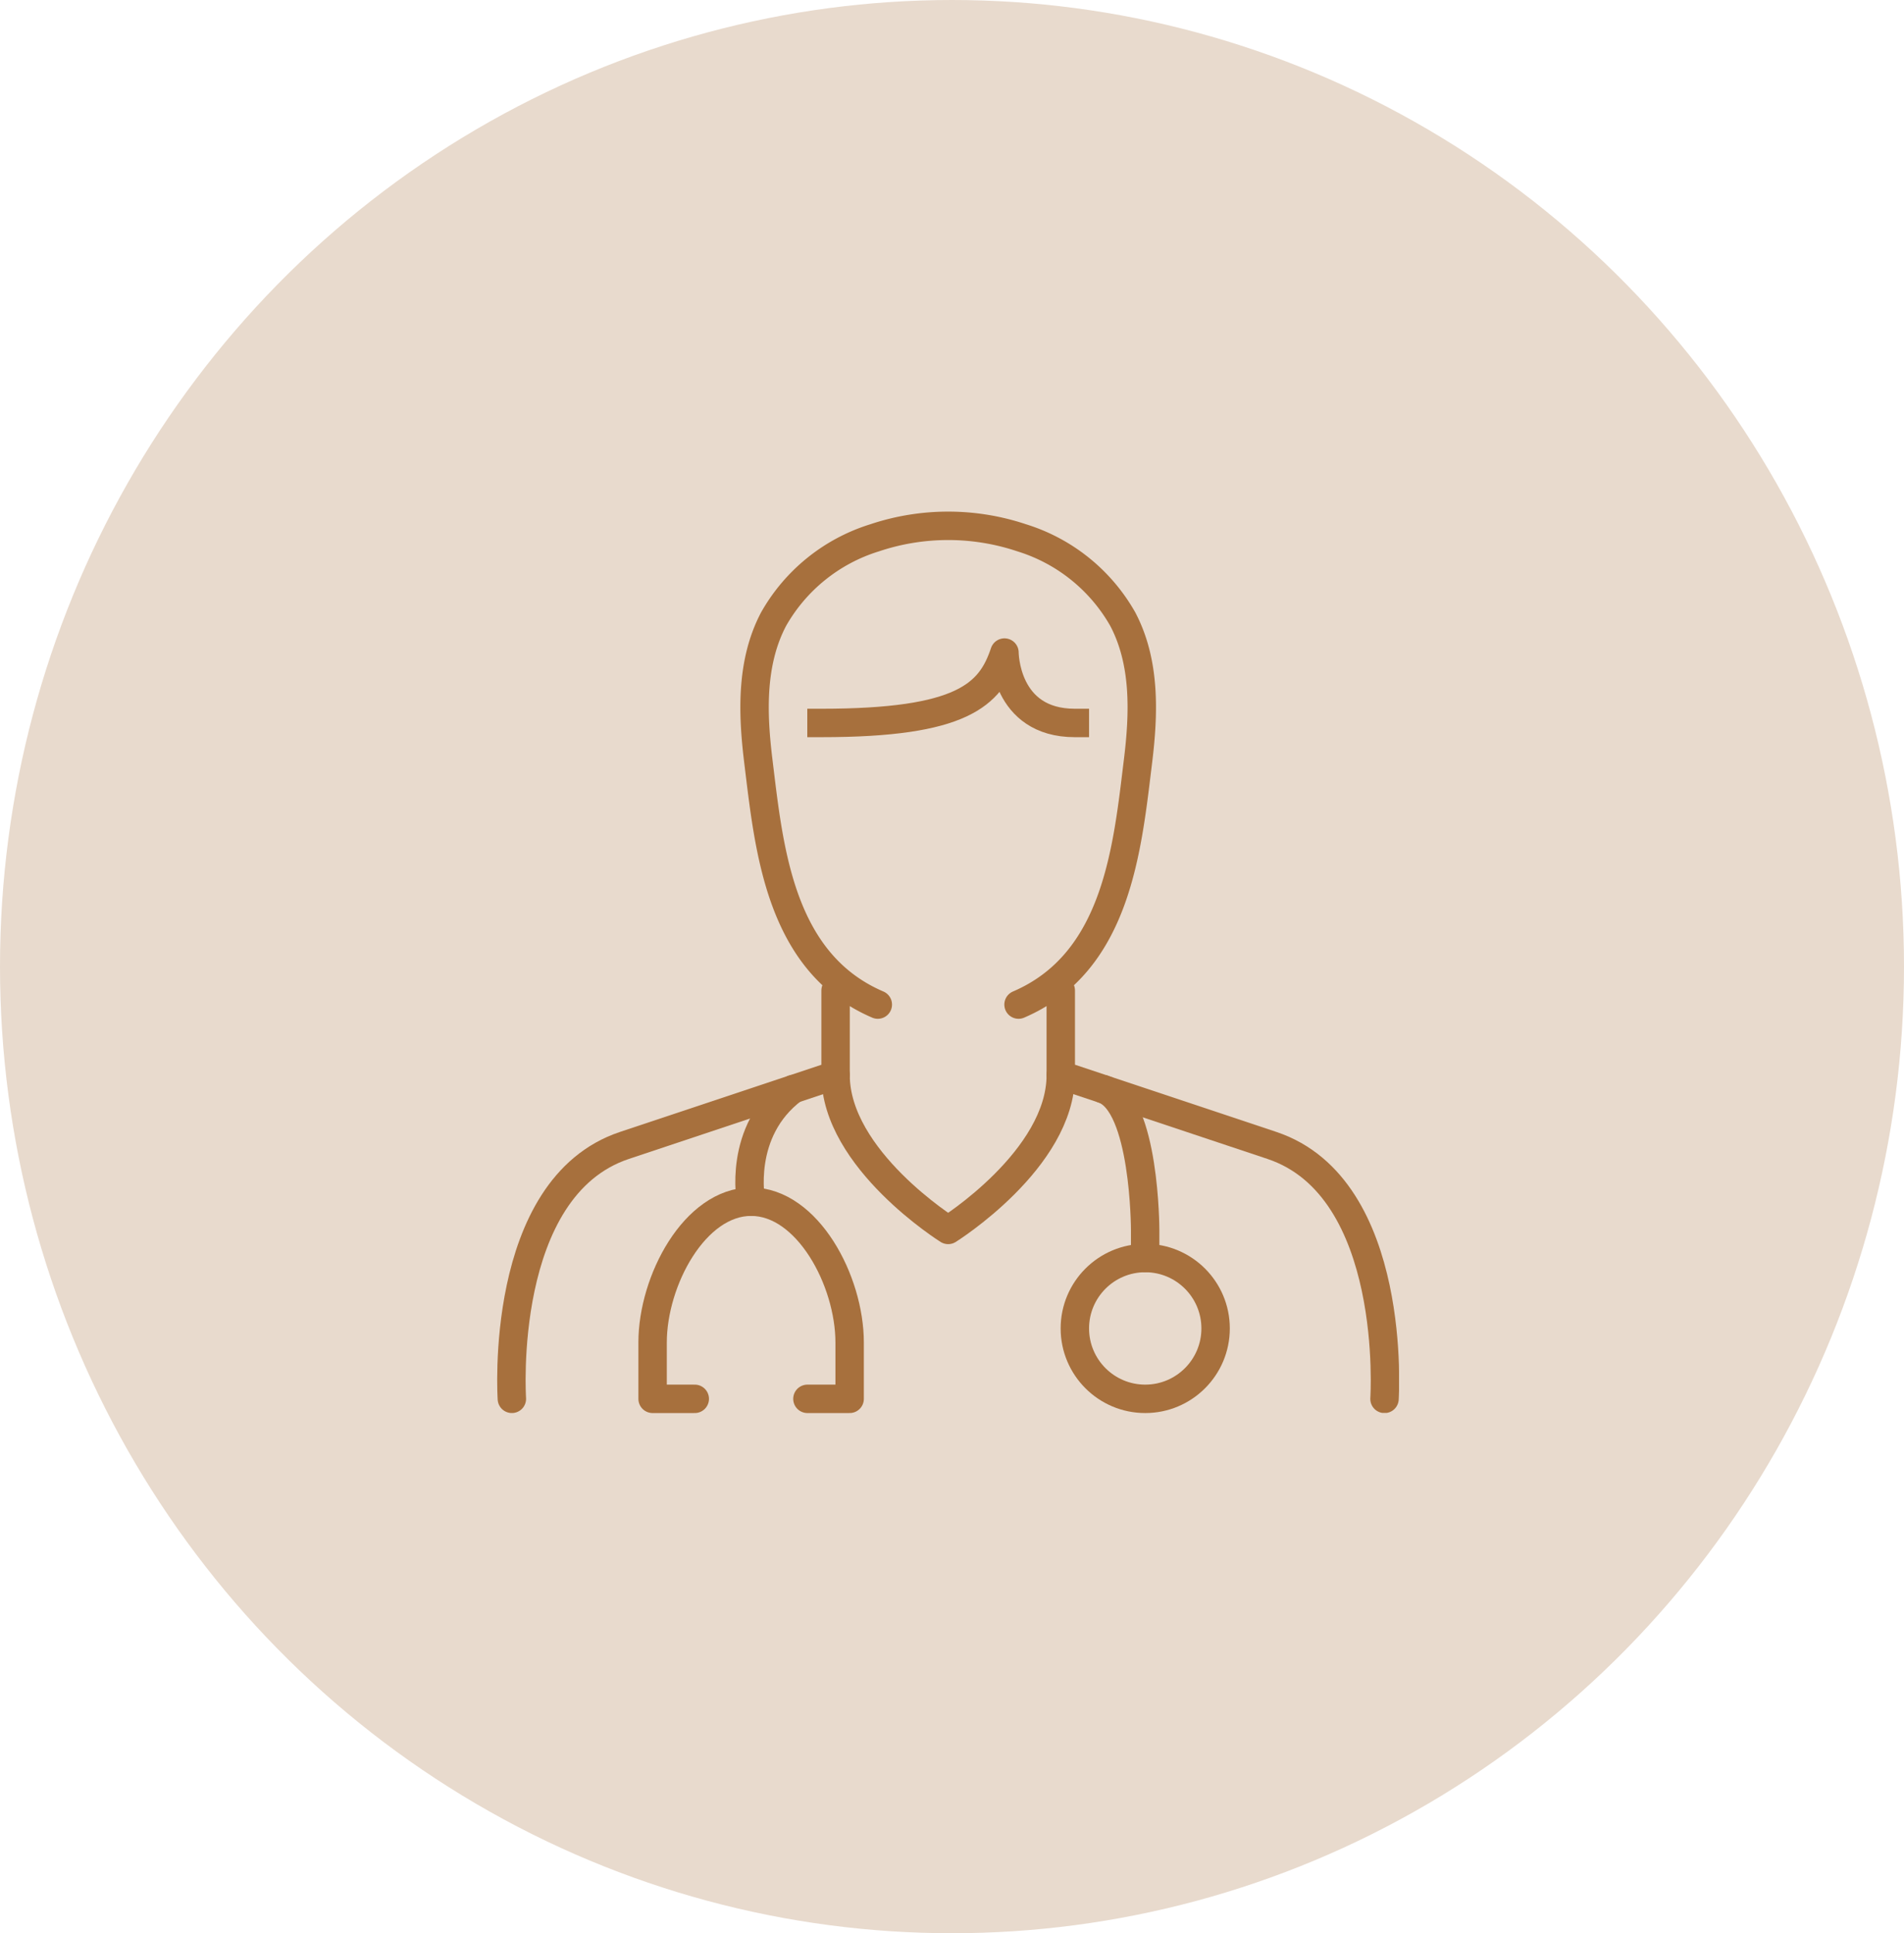
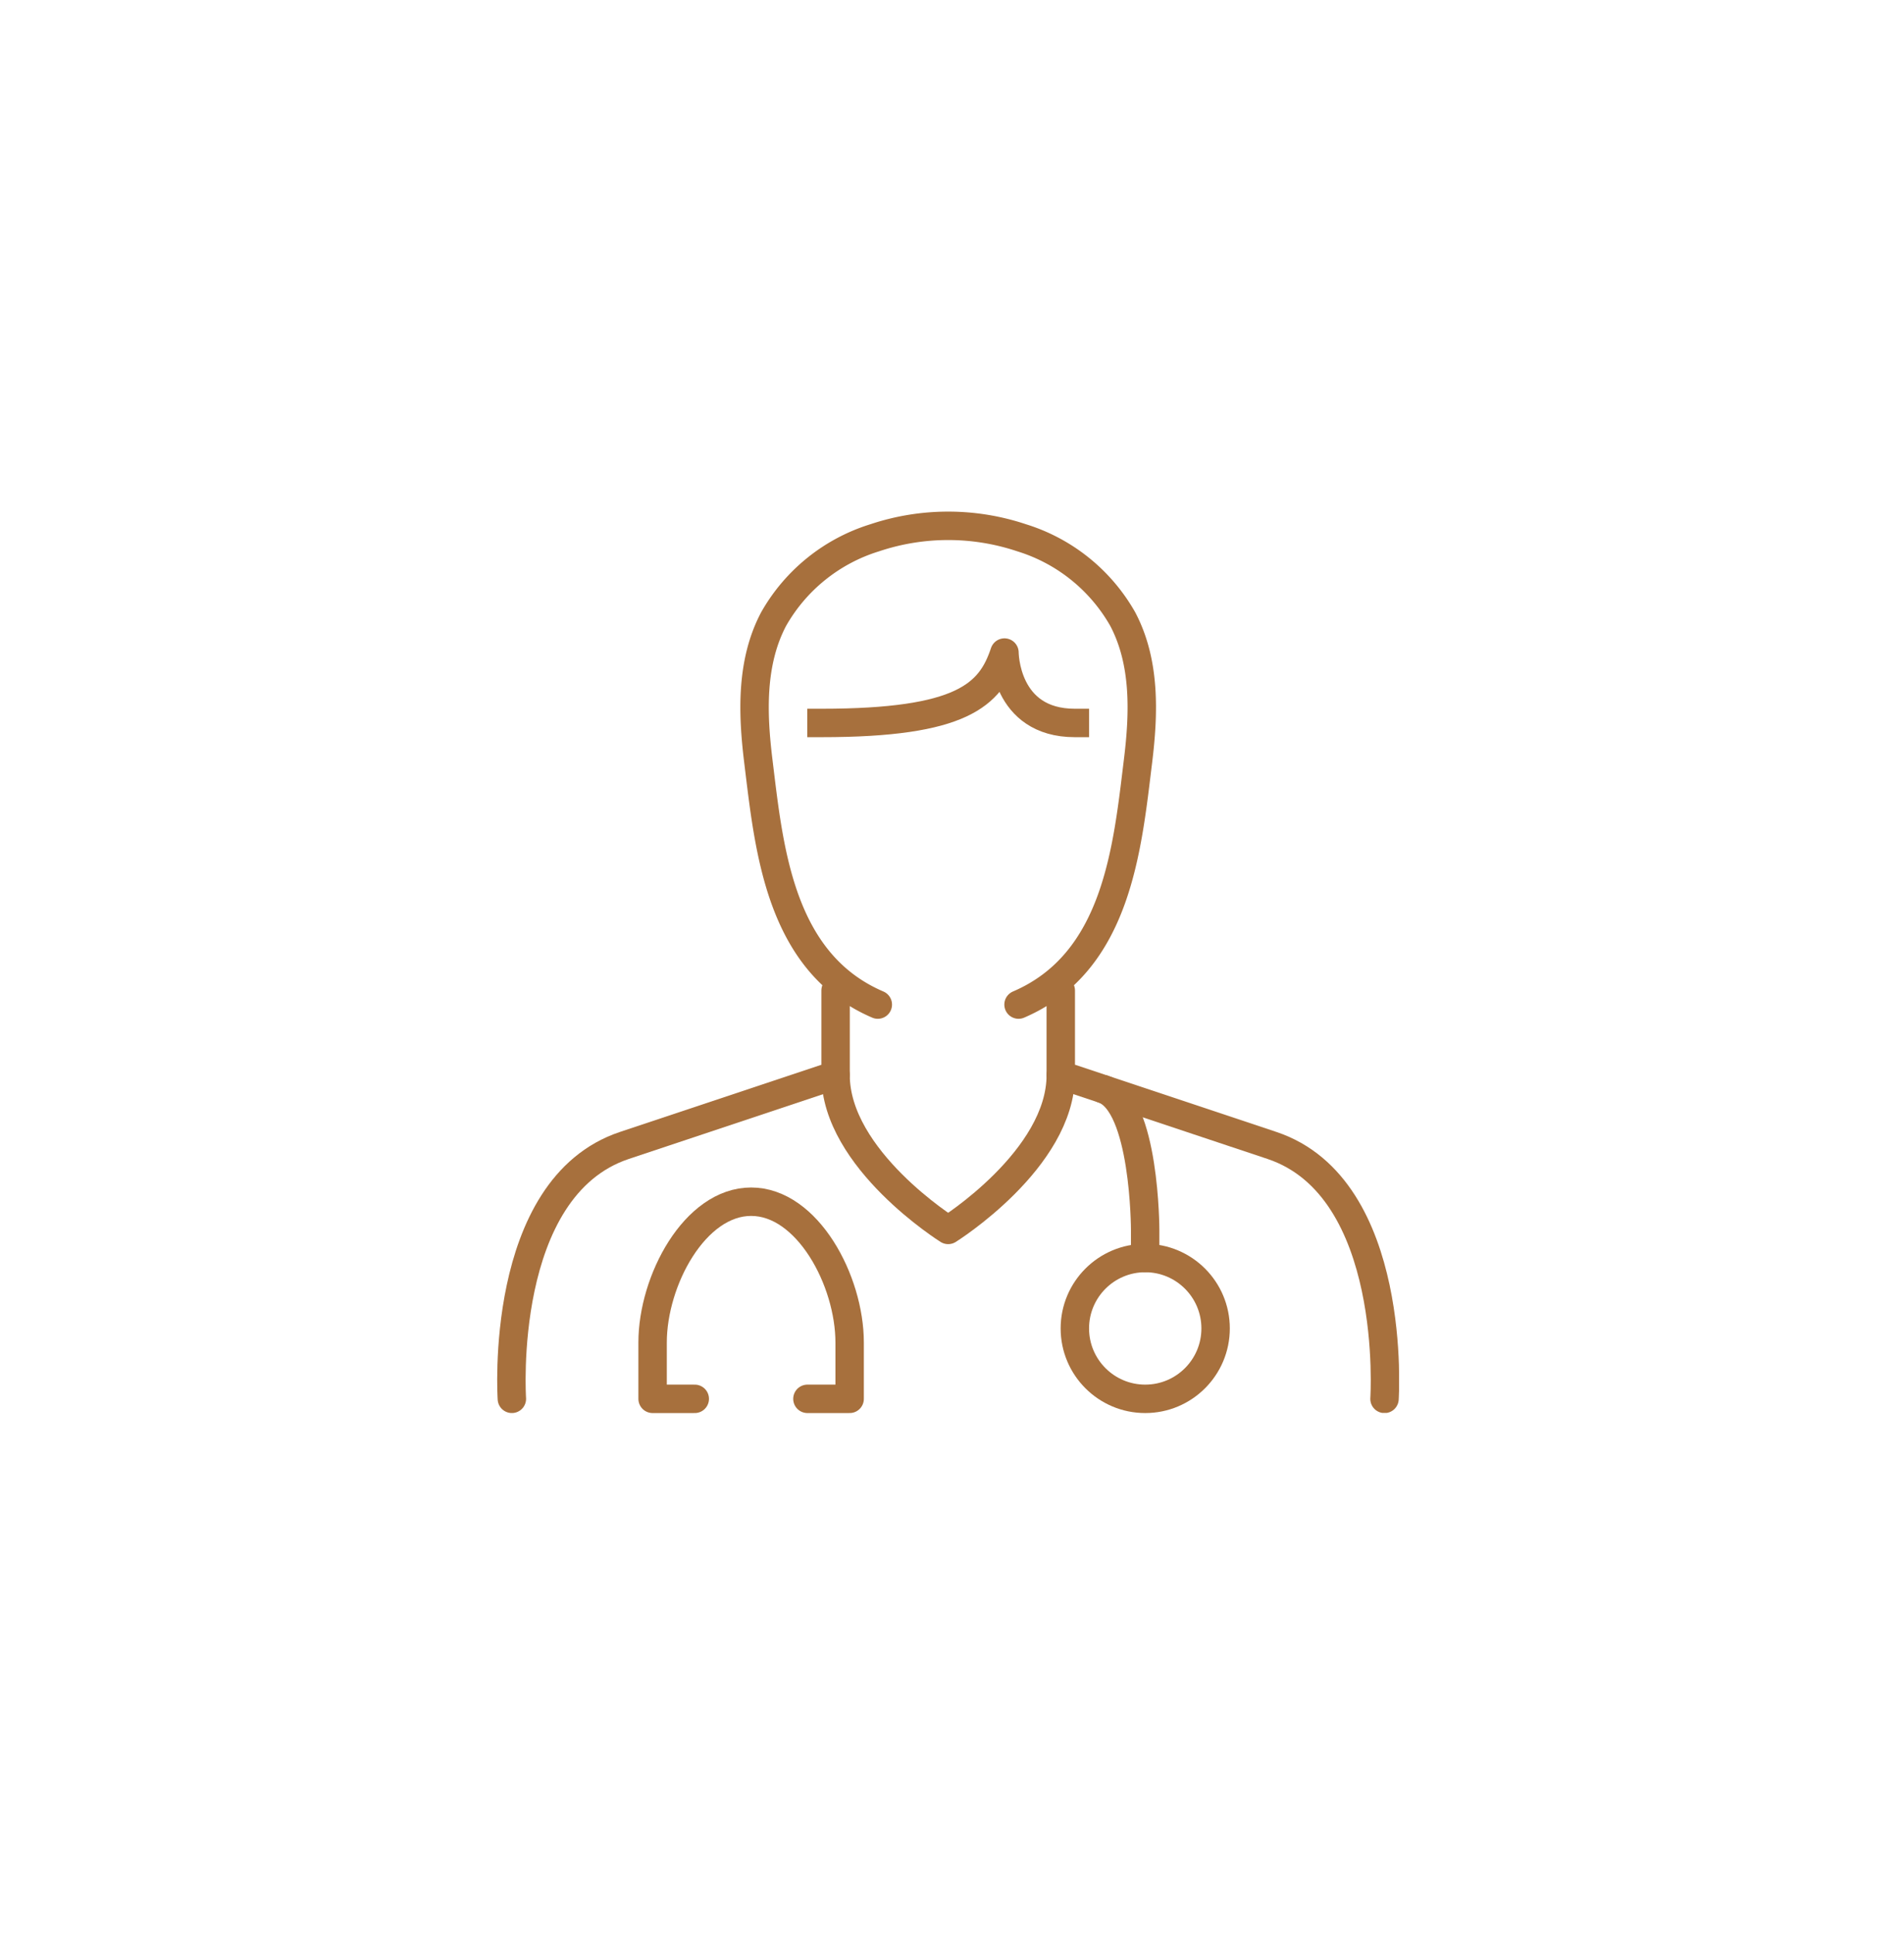
<svg xmlns="http://www.w3.org/2000/svg" id="Component_15_1" data-name="Component 15 – 1" width="134" height="136" viewBox="0 0 134 136">
  <defs>
    <clipPath id="clip-path">
      <rect id="Rectangle_626" data-name="Rectangle 626" width="63.462" height="63.396" fill="none" stroke="#a7703d" stroke-width="2" />
    </clipPath>
  </defs>
-   <ellipse id="Ellipse_44" data-name="Ellipse 44" cx="67" cy="68" rx="67" ry="68" fill="#e8dacd" />
  <g id="Group_401" data-name="Group 401" transform="translate(35 36)">
    <g id="Group_400" data-name="Group 400" clip-path="url(#clip-path)">
      <path id="Path_13714" data-name="Path 13714" d="M1.033,62.727S.042,47.868,8.957,44.9l14.859-4.953V34" transform="translate(-0.009 -0.321)" fill="none" stroke="#a7703d" stroke-linecap="round" stroke-linejoin="round" stroke-width="2" />
      <path id="Path_13715" data-name="Path 13715" d="M40.033,34v5.943L54.892,44.9c8.915,2.972,7.925,17.83,7.925,17.83" transform="translate(-0.378 -0.321)" fill="none" stroke="#a7703d" stroke-linecap="round" stroke-linejoin="round" stroke-width="2" />
      <path id="Path_13716" data-name="Path 13716" d="M36.856,34.679c6.934-2.972,7.654-10.986,8.41-17.149.407-3.326.532-6.909-1.074-9.962a12.376,12.376,0,0,0-7.117-5.726,16.3,16.3,0,0,0-10.344,0,12.376,12.376,0,0,0-7.117,5.726c-1.606,3.053-1.481,6.636-1.074,9.962.756,6.162,1.476,14.177,8.41,17.149" transform="translate(-0.172 -0.009)" fill="none" stroke="#a7703d" stroke-linecap="round" stroke-linejoin="round" stroke-width="2" />
      <path id="Path_13717" data-name="Path 13717" d="M23.033,14.953c9.906,0,11.887-1.981,12.877-4.953,0,0,0,4.953,4.953,4.953" transform="translate(-0.217 -0.094)" fill="none" stroke="#a7703d" stroke-linecap="square" stroke-linejoin="round" stroke-width="2" />
      <path id="Path_13718" data-name="Path 13718" d="M24.033,40c0,5.943,7.925,10.9,7.925,10.9s7.925-4.953,7.925-10.9" transform="translate(-0.227 -0.377)" fill="none" stroke="#a7703d" stroke-linecap="round" stroke-linejoin="round" stroke-width="2" />
-       <path id="Path_13719" data-name="Path 13719" d="M21,41c-3.962,2.972-2.972,7.925-2.972,7.925" transform="translate(-0.169 -0.387)" fill="none" stroke="#a7703d" stroke-linecap="round" stroke-linejoin="round" stroke-width="2" />
      <path id="Path_13720" data-name="Path 13720" d="M21.929,62.868H24.9V58.906C24.9,54.547,21.929,49,17.967,49s-6.934,5.547-6.934,9.906v3.962H14" transform="translate(-0.104 -0.462)" fill="none" stroke="#a7703d" stroke-linecap="round" stroke-linejoin="round" stroke-width="2" />
      <path id="Path_13721" data-name="Path 13721" d="M43.033,41C46,41.991,46,50.906,46,50.906v1.981" transform="translate(-0.406 -0.387)" fill="none" stroke="#a7703d" stroke-linecap="round" stroke-linejoin="round" stroke-width="2" />
      <circle id="Ellipse_27" data-name="Ellipse 27" cx="4.953" cy="4.953" r="4.953" transform="translate(40.646 52.5)" fill="none" stroke="#a7703d" stroke-linecap="round" stroke-linejoin="round" stroke-width="2" />
    </g>
  </g>
</svg>